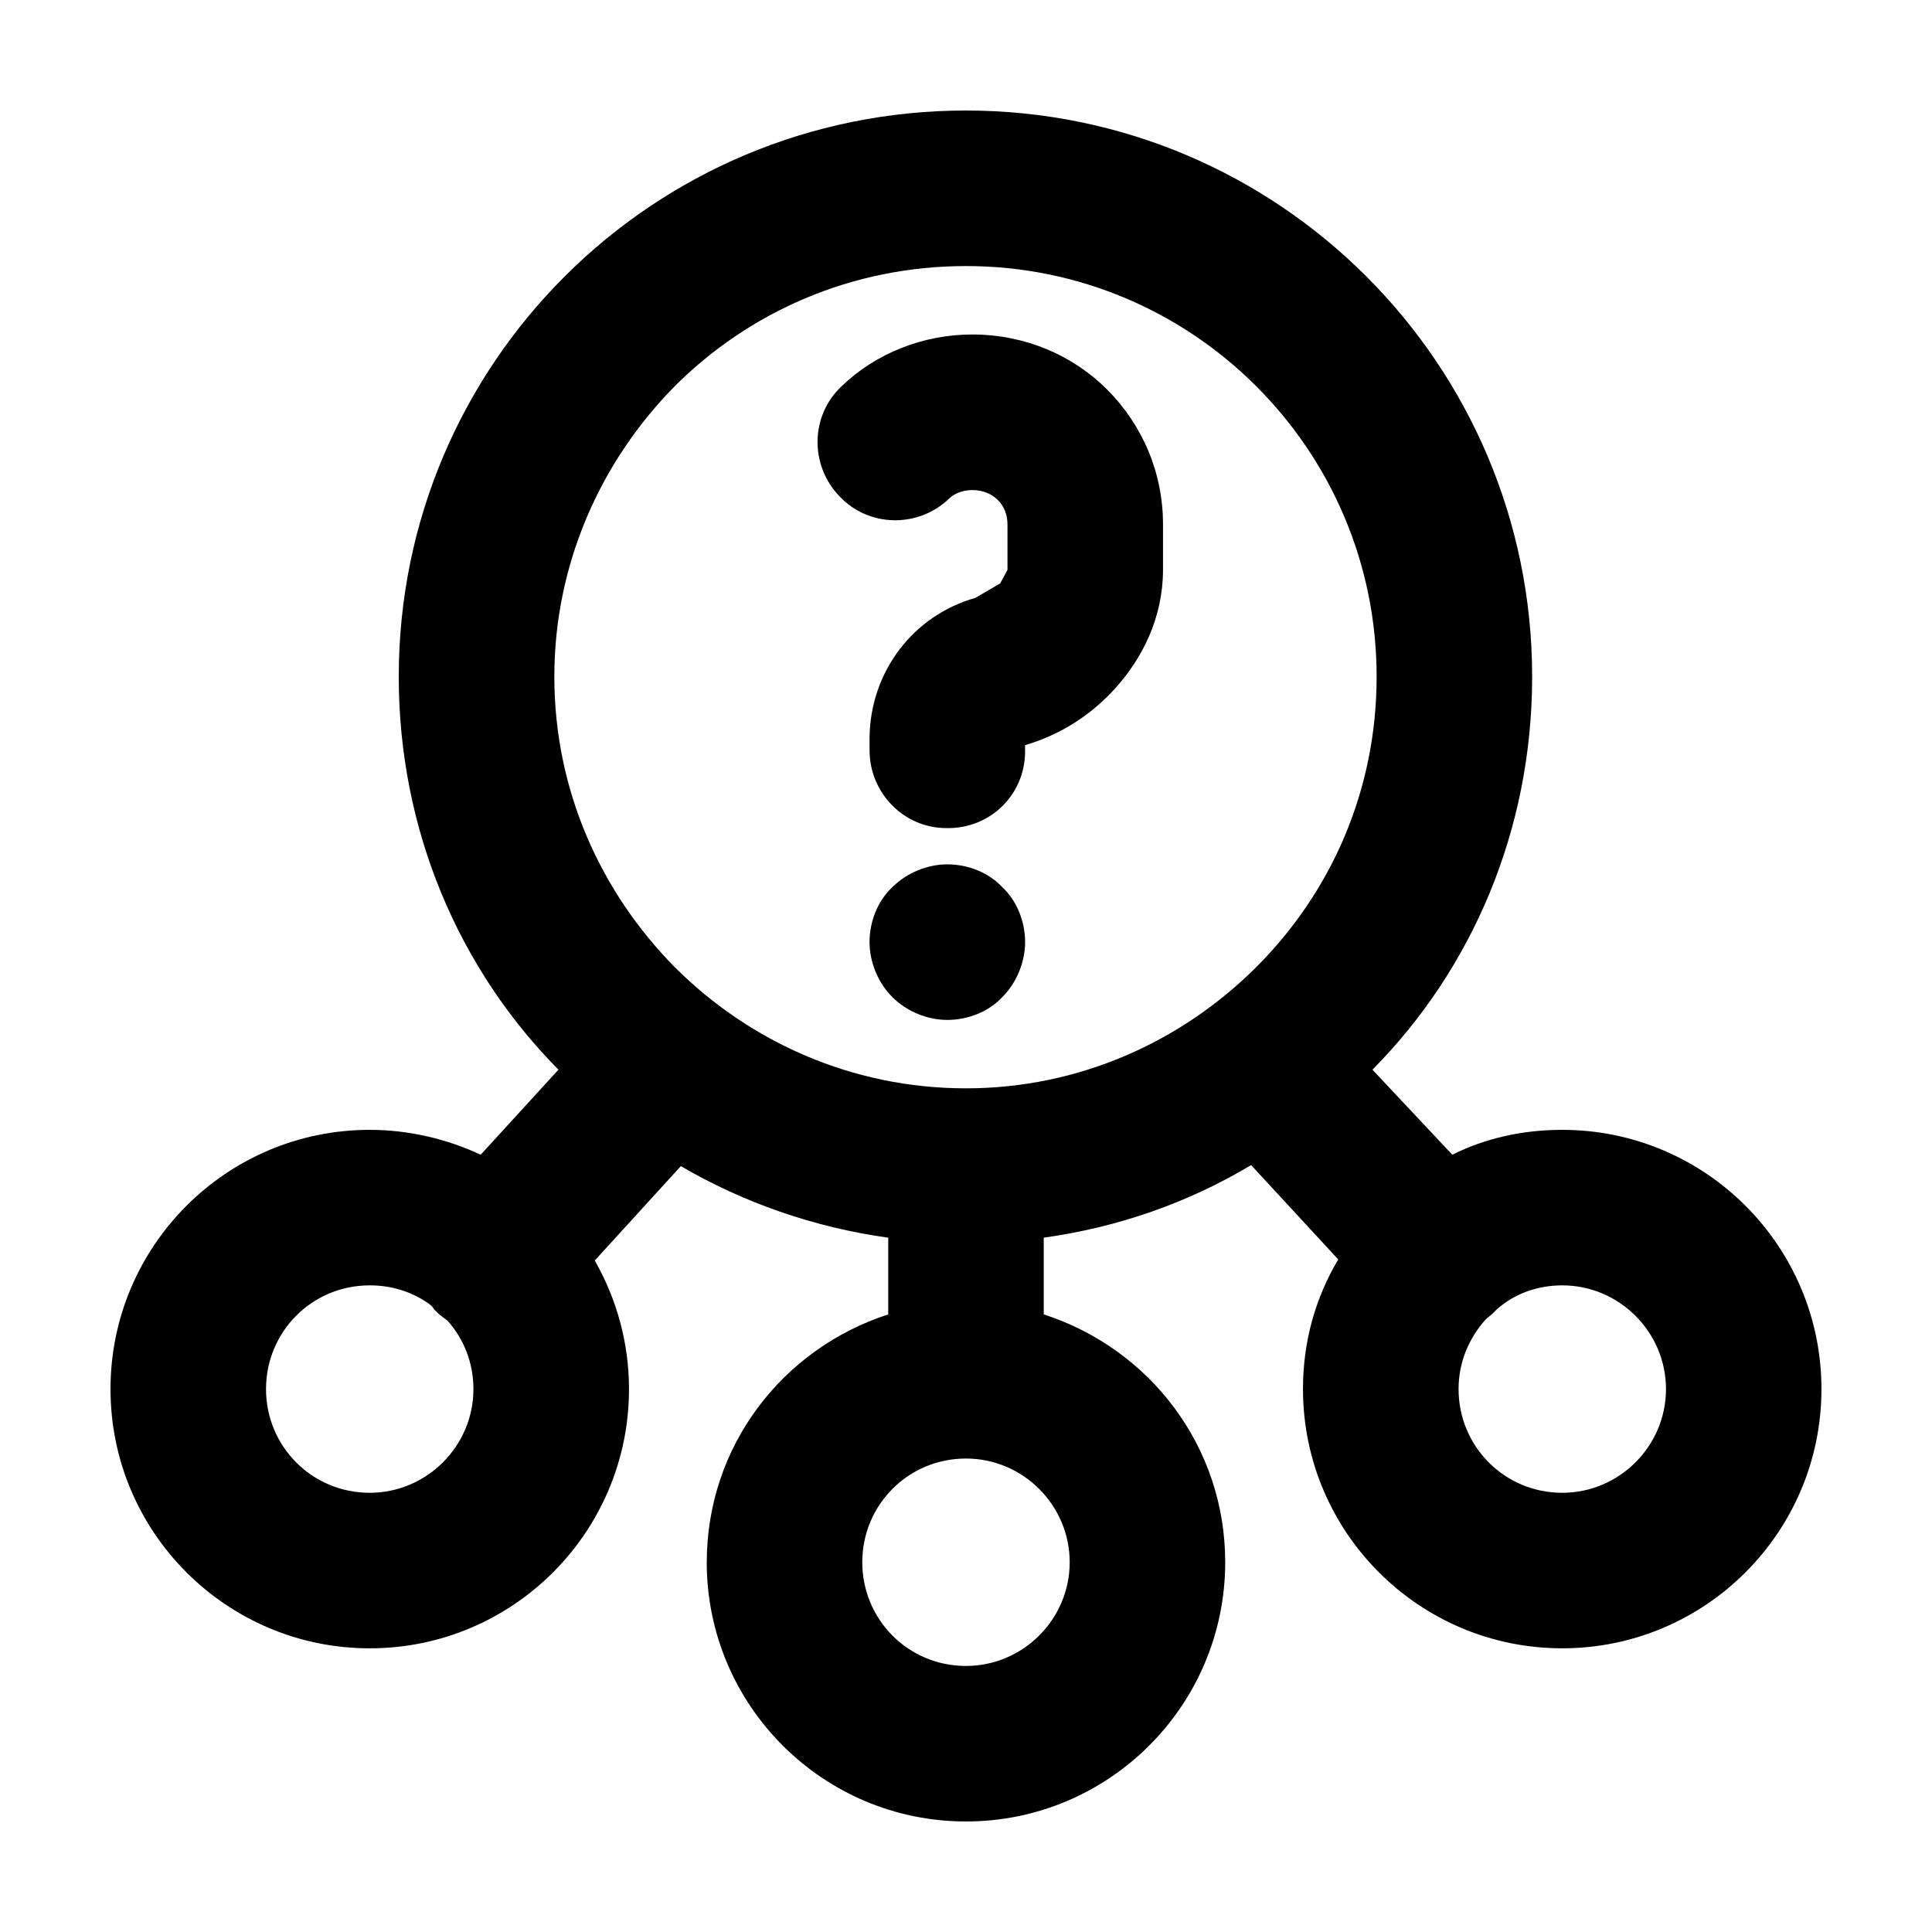
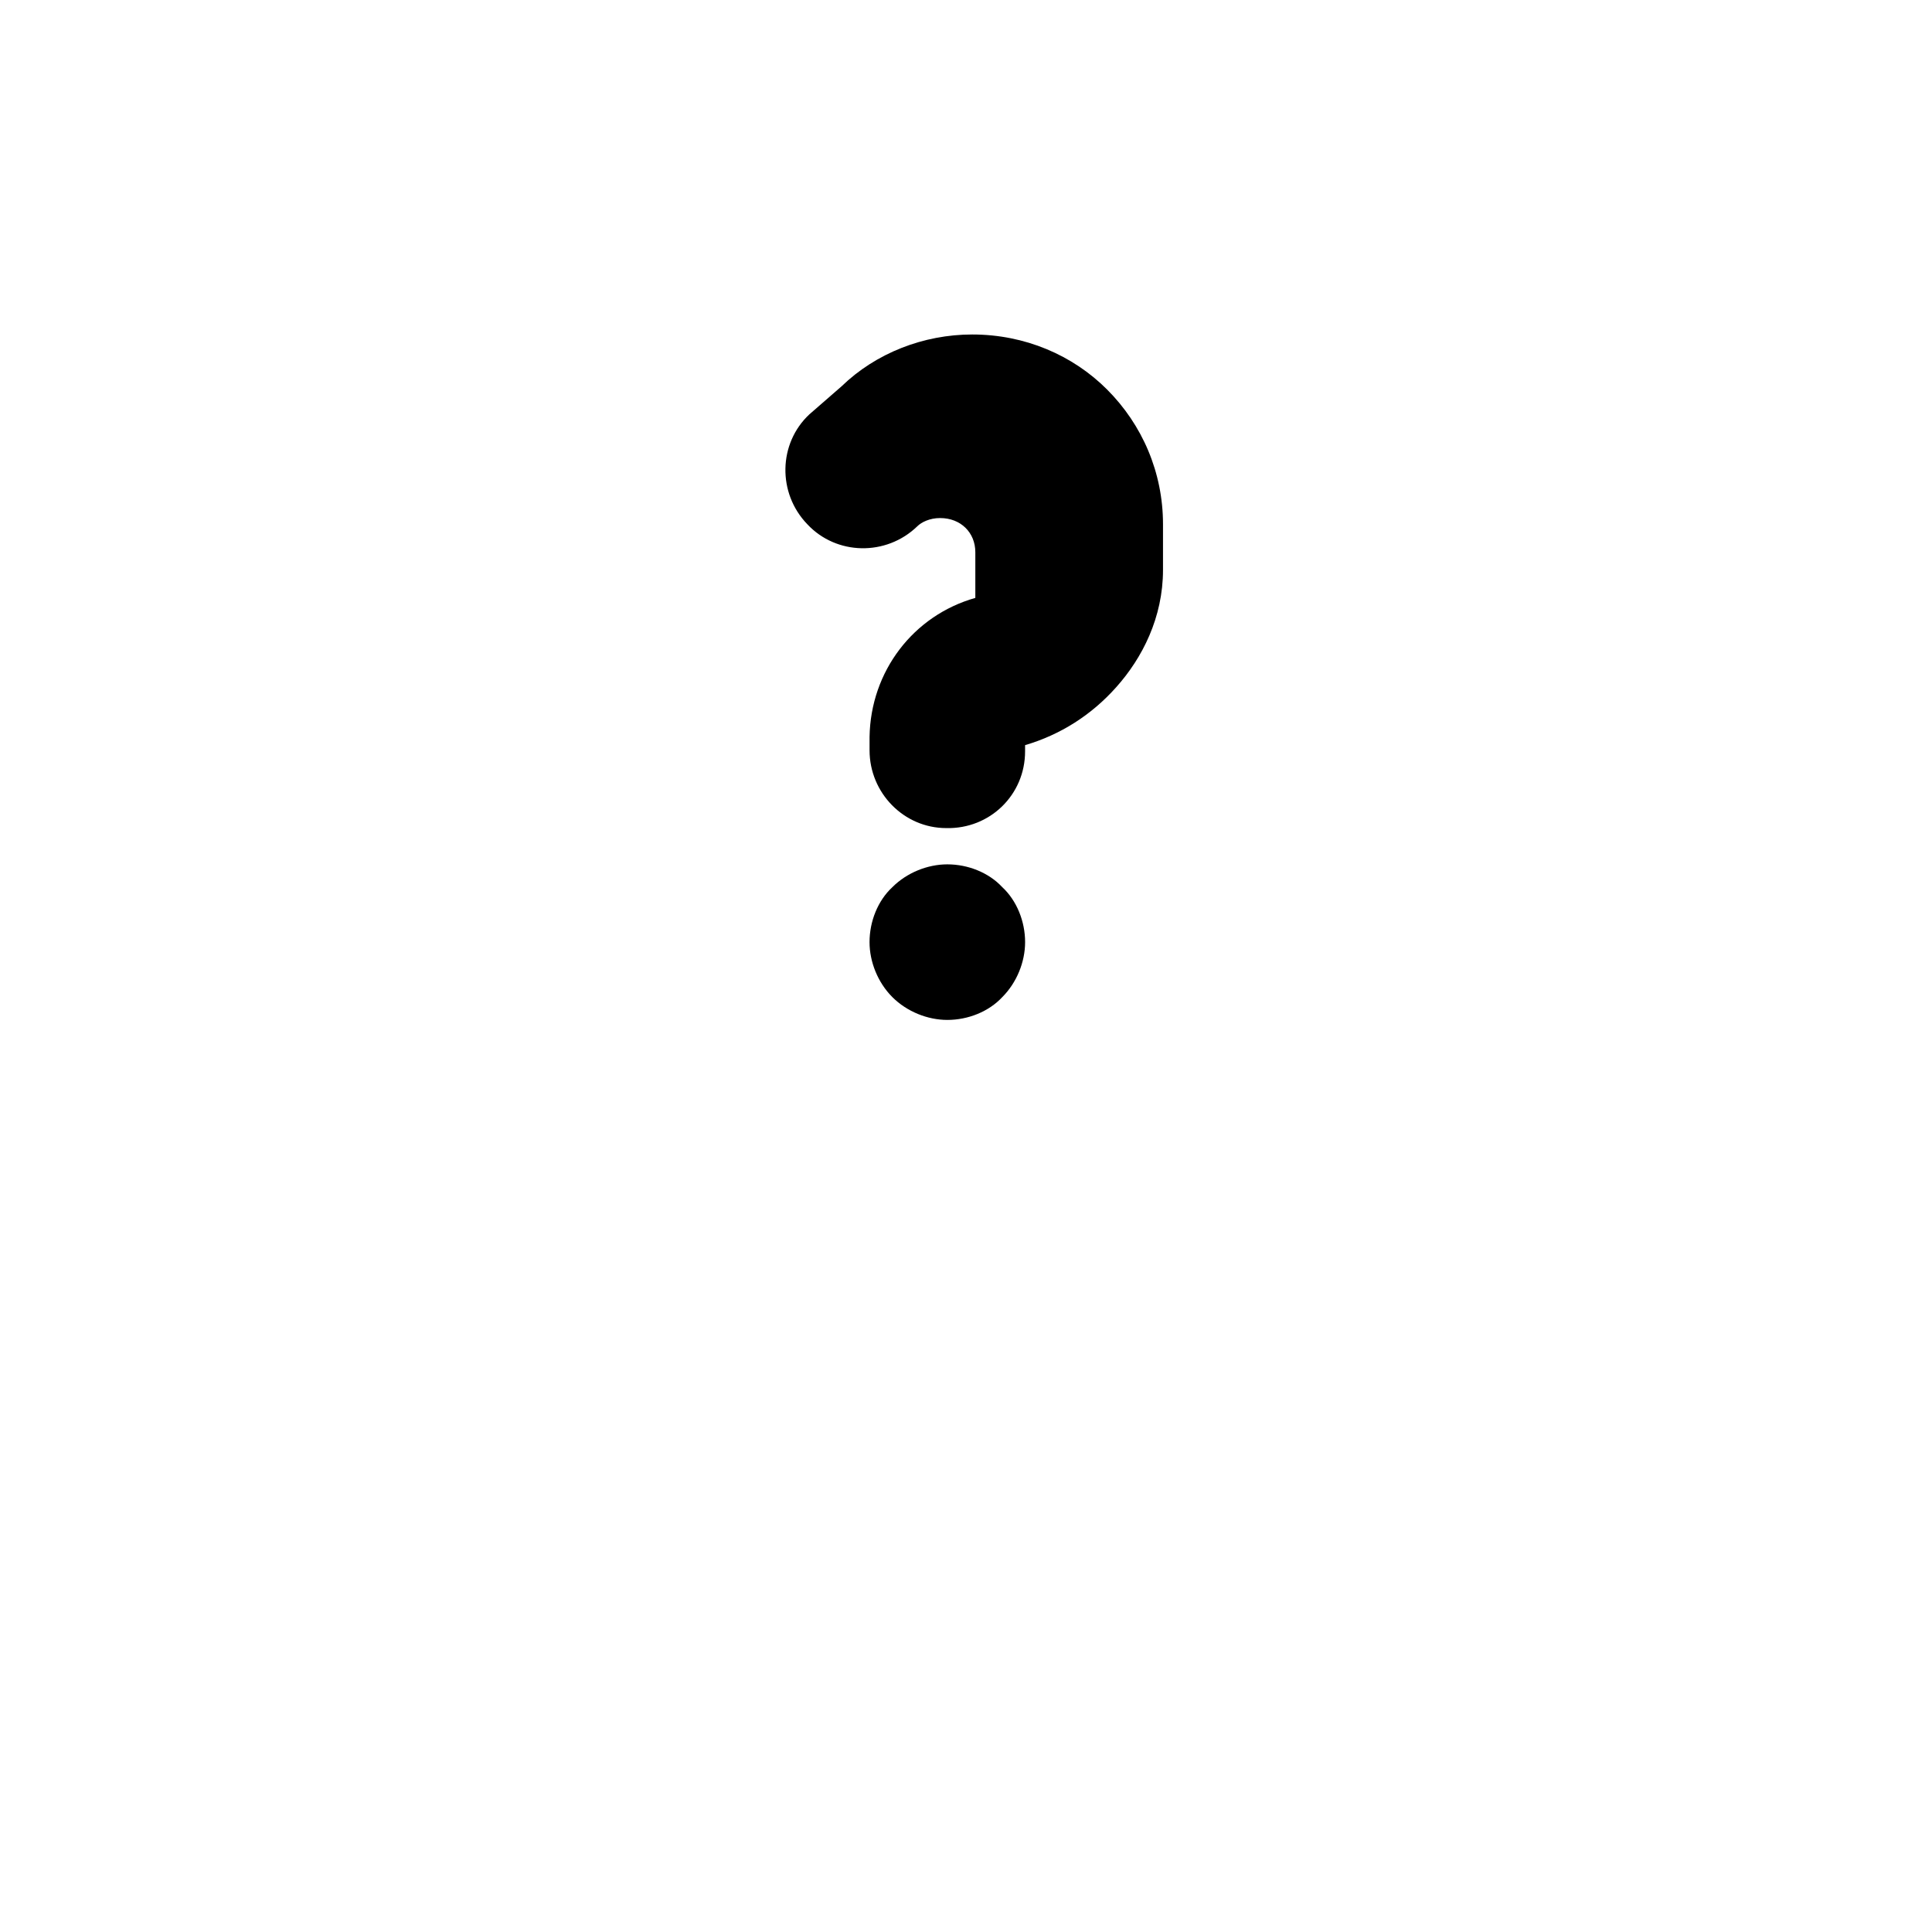
<svg xmlns="http://www.w3.org/2000/svg" fill="#000000" width="800px" height="800px" version="1.1" viewBox="144 144 512 512">
  <g>
-     <path d="m367.02 246.38c9.07-8.793 21.711-13.738 34.625-13.738 14.016 0 26.656 5.496 35.727 14.566 9.344 9.344 14.836 21.984 14.836 35.727v12.09c0 12.641-5.496 23.355-12.367 31.055-6.594 7.422-14.836 12.641-24.184 15.391v1.648c0 11.543-9.344 20.609-20.883 20.332-11.266 0-20.332-9.344-20.332-20.609v-3.57c0.277-17.312 11.543-32.152 28.031-36.824l6.594-3.848 1.926-3.57v-12.09c0-5.219-3.848-9.07-9.344-9.07-2.746 0-4.949 1.098-6.047 2.195-8.242 7.969-21.438 7.691-29.129-0.551-7.973-8.246-7.699-21.441 0.547-29.133z" />
+     <path d="m367.02 246.38c9.07-8.793 21.711-13.738 34.625-13.738 14.016 0 26.656 5.496 35.727 14.566 9.344 9.344 14.836 21.984 14.836 35.727v12.09c0 12.641-5.496 23.355-12.367 31.055-6.594 7.422-14.836 12.641-24.184 15.391v1.648c0 11.543-9.344 20.609-20.883 20.332-11.266 0-20.332-9.344-20.332-20.609v-3.57c0.277-17.312 11.543-32.152 28.031-36.824v-12.09c0-5.219-3.848-9.07-9.344-9.07-2.746 0-4.949 1.098-6.047 2.195-8.242 7.969-21.438 7.691-29.129-0.551-7.973-8.246-7.699-21.441 0.547-29.133z" />
    <path d="m395.05 414.29c-5.219 0-10.715-2.195-14.566-6.047-3.848-3.848-6.047-9.344-6.047-14.566 0-5.496 2.195-10.992 6.047-14.566 3.848-3.848 9.344-6.047 14.566-6.047 5.496 0 10.992 2.195 14.566 6.047 3.848 3.57 6.047 9.07 6.047 14.566 0 5.219-2.195 10.715-6.047 14.566-3.574 3.852-9.07 6.047-14.566 6.047z" />
-     <path d="m400 432.42c29.953 0 57.156-12.367 76.945-32.152 19.789-19.785 31.875-46.711 31.875-76.941 0-29.953-12.09-57.156-31.875-76.945-19.785-19.789-46.996-31.875-76.945-31.875-30.23 0-57.434 12.09-77.219 31.875-19.512 19.785-31.875 46.992-31.875 76.945 0 30.23 12.367 57.156 31.875 76.945 19.781 19.785 46.988 32.148 77.219 32.148zm-158.02 52.215c-15.391 0-27.484 12.367-27.484 27.484 0 15.113 12.09 27.484 27.484 27.484 15.113 0 27.484-12.367 27.484-27.484 0-6.871-2.473-13.191-6.871-18.137-0.828-0.551-1.375-1.098-2.195-1.648-0.551-0.551-0.828-0.828-1.375-1.375-0.277-0.551-0.828-1.098-1.648-1.648-4.402-3.027-9.621-4.676-15.395-4.676zm185.5 73.375c0-15.113-12.367-27.484-27.484-27.484-15.391 0-27.484 12.367-27.484 27.484 0 15.113 12.09 27.484 27.484 27.484 15.117-0.004 27.484-12.367 27.484-27.484zm-96.18 0c0-30.777 20.062-56.609 48.09-65.676v-20.332c-19.785-2.746-38.473-9.344-54.961-18.965l-22.809 25.008c5.769 10.168 9.07 21.711 9.07 34.078 0 37.922-30.777 68.699-68.699 68.699-37.926 0-68.707-30.781-68.707-68.703s30.777-68.699 68.699-68.699c10.445 0 20.609 2.473 29.402 6.594l20.609-22.535c-26.379-26.656-42.32-63.48-42.32-104.15 0.008-82.992 67.332-150.04 150.32-150.04 82.715 0 150.04 67.051 150.04 150.04 0 40.672-15.941 77.496-42.32 104.15l21.16 22.535c8.793-4.398 18.688-6.594 29.129-6.594 37.922-0.004 68.699 30.773 68.699 68.699 0 37.922-30.777 68.699-68.699 68.699s-68.699-30.777-68.699-68.699c0-12.641 3.301-24.184 9.344-34.352l-23.086-25.008c-16.488 9.895-35.176 16.488-54.961 19.234v20.332c28.031 9.07 48.09 34.898 48.09 65.676 0 37.93-30.777 68.707-68.699 68.707s-68.699-30.777-68.699-68.699zm206.38-64.305c-4.398 4.949-7.144 11.266-7.144 18.414 0 15.113 12.09 27.484 27.484 27.484 15.113 0 27.484-12.367 27.484-27.484-0.004-15.113-12.371-27.484-27.488-27.484-6.594 0-12.641 2.195-17.312 6.324-0.277 0.277-0.828 0.828-1.098 1.098-0.551 0.551-1.379 1.098-1.926 1.648z" />
  </g>
</svg>